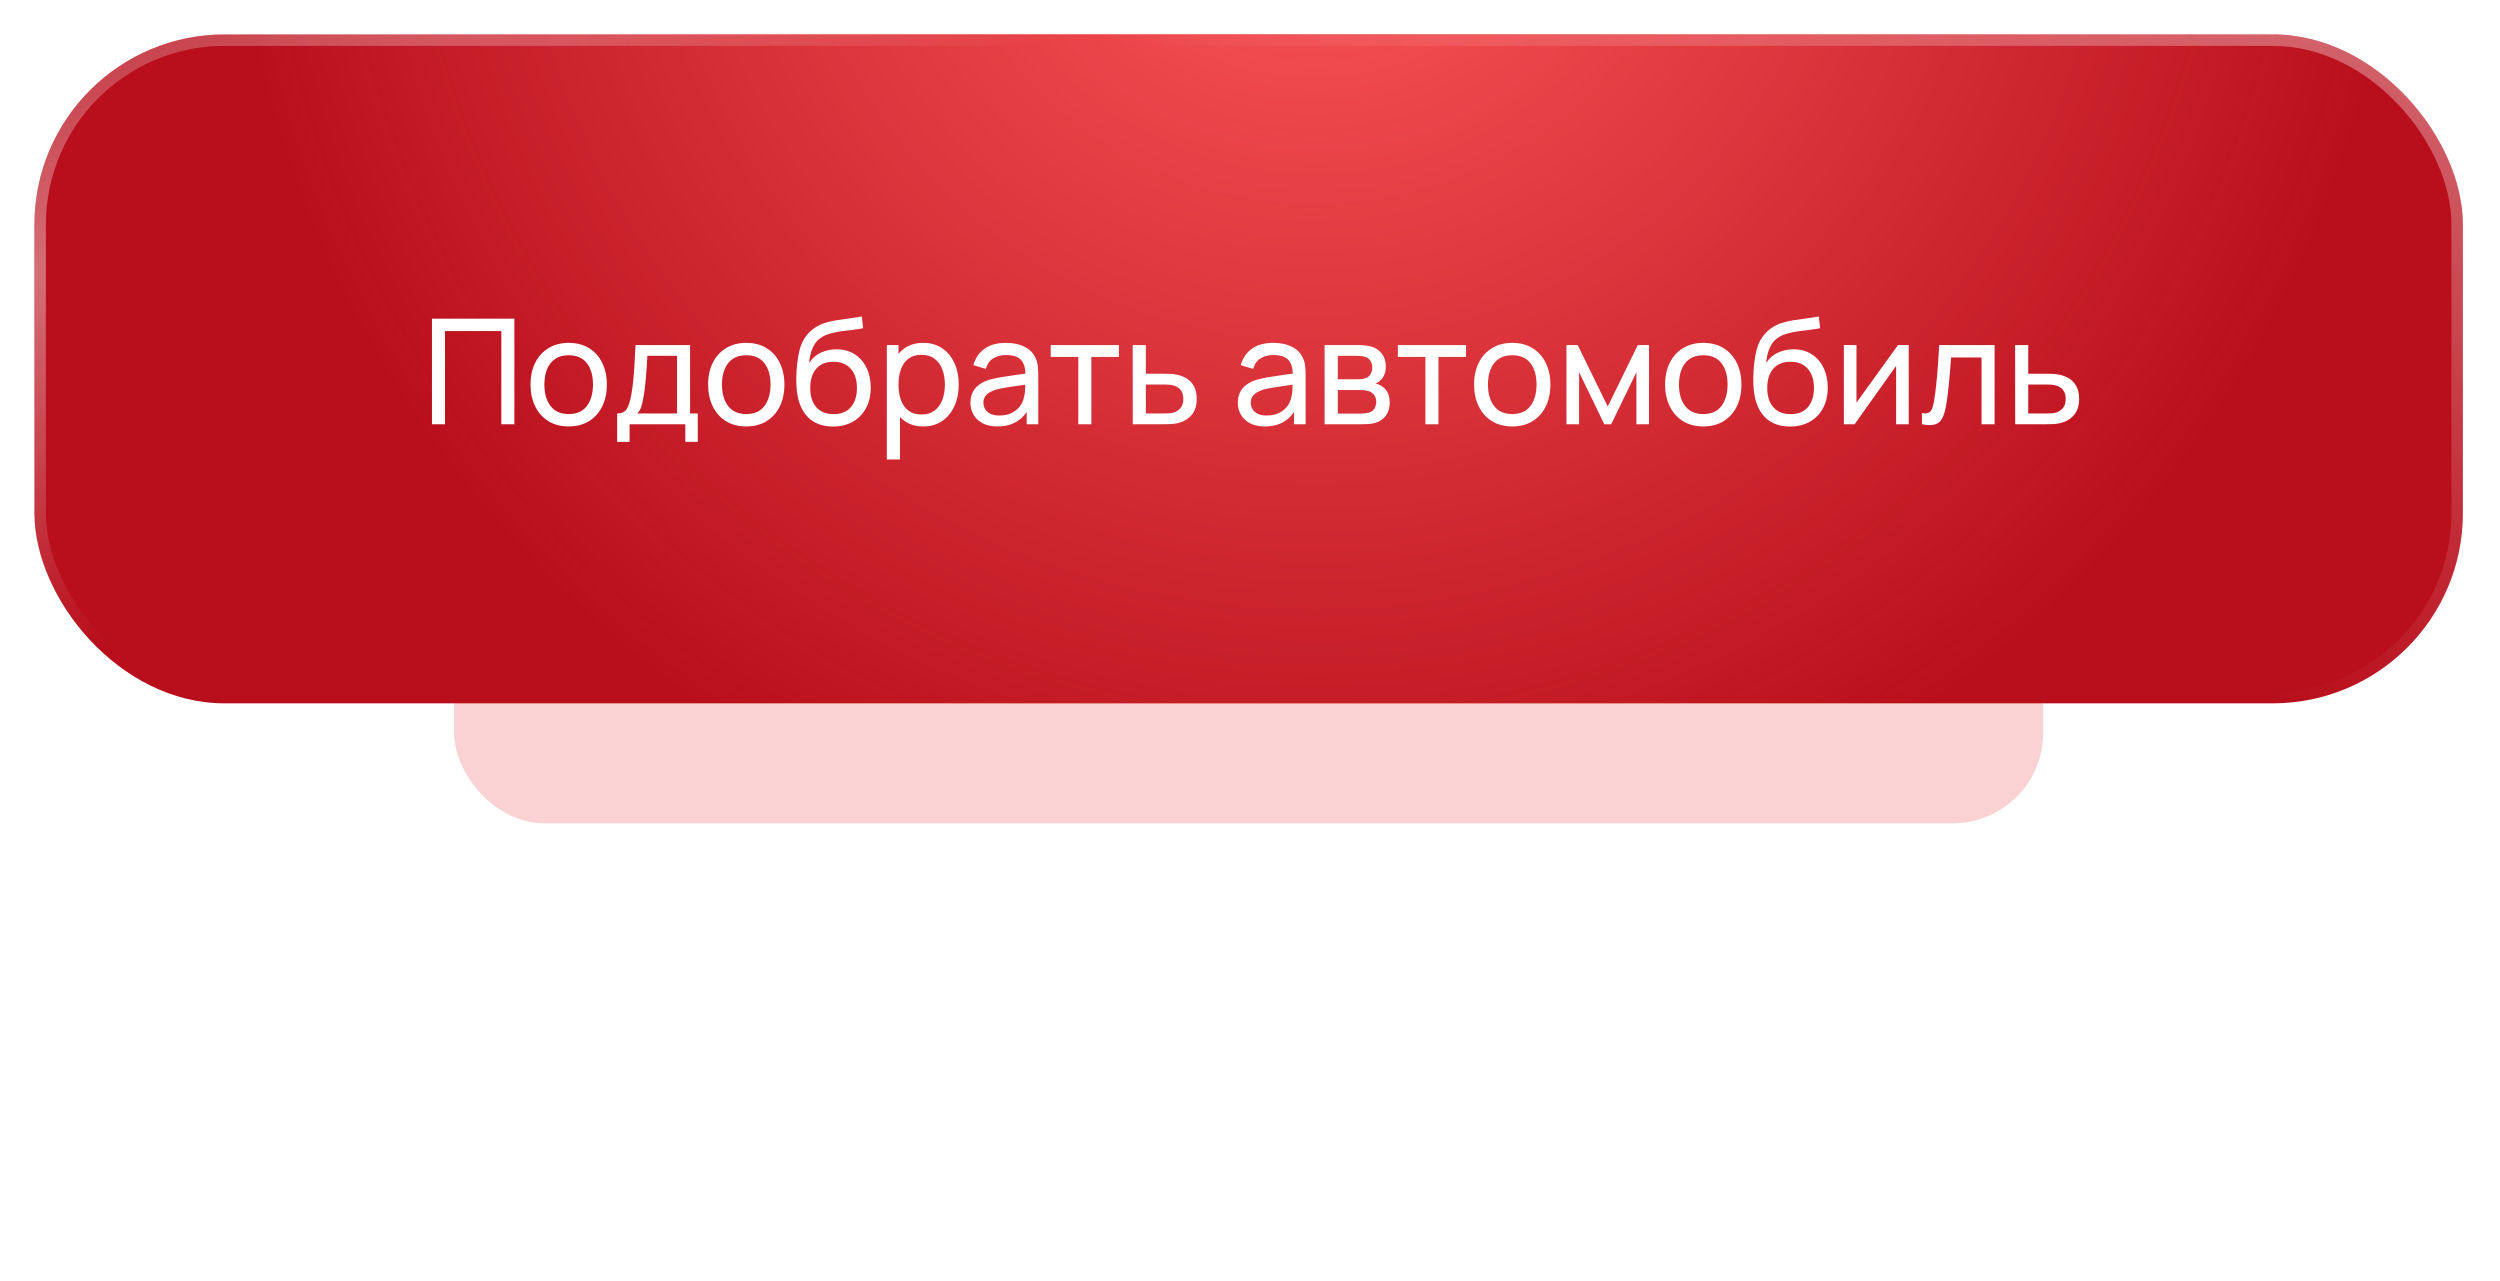
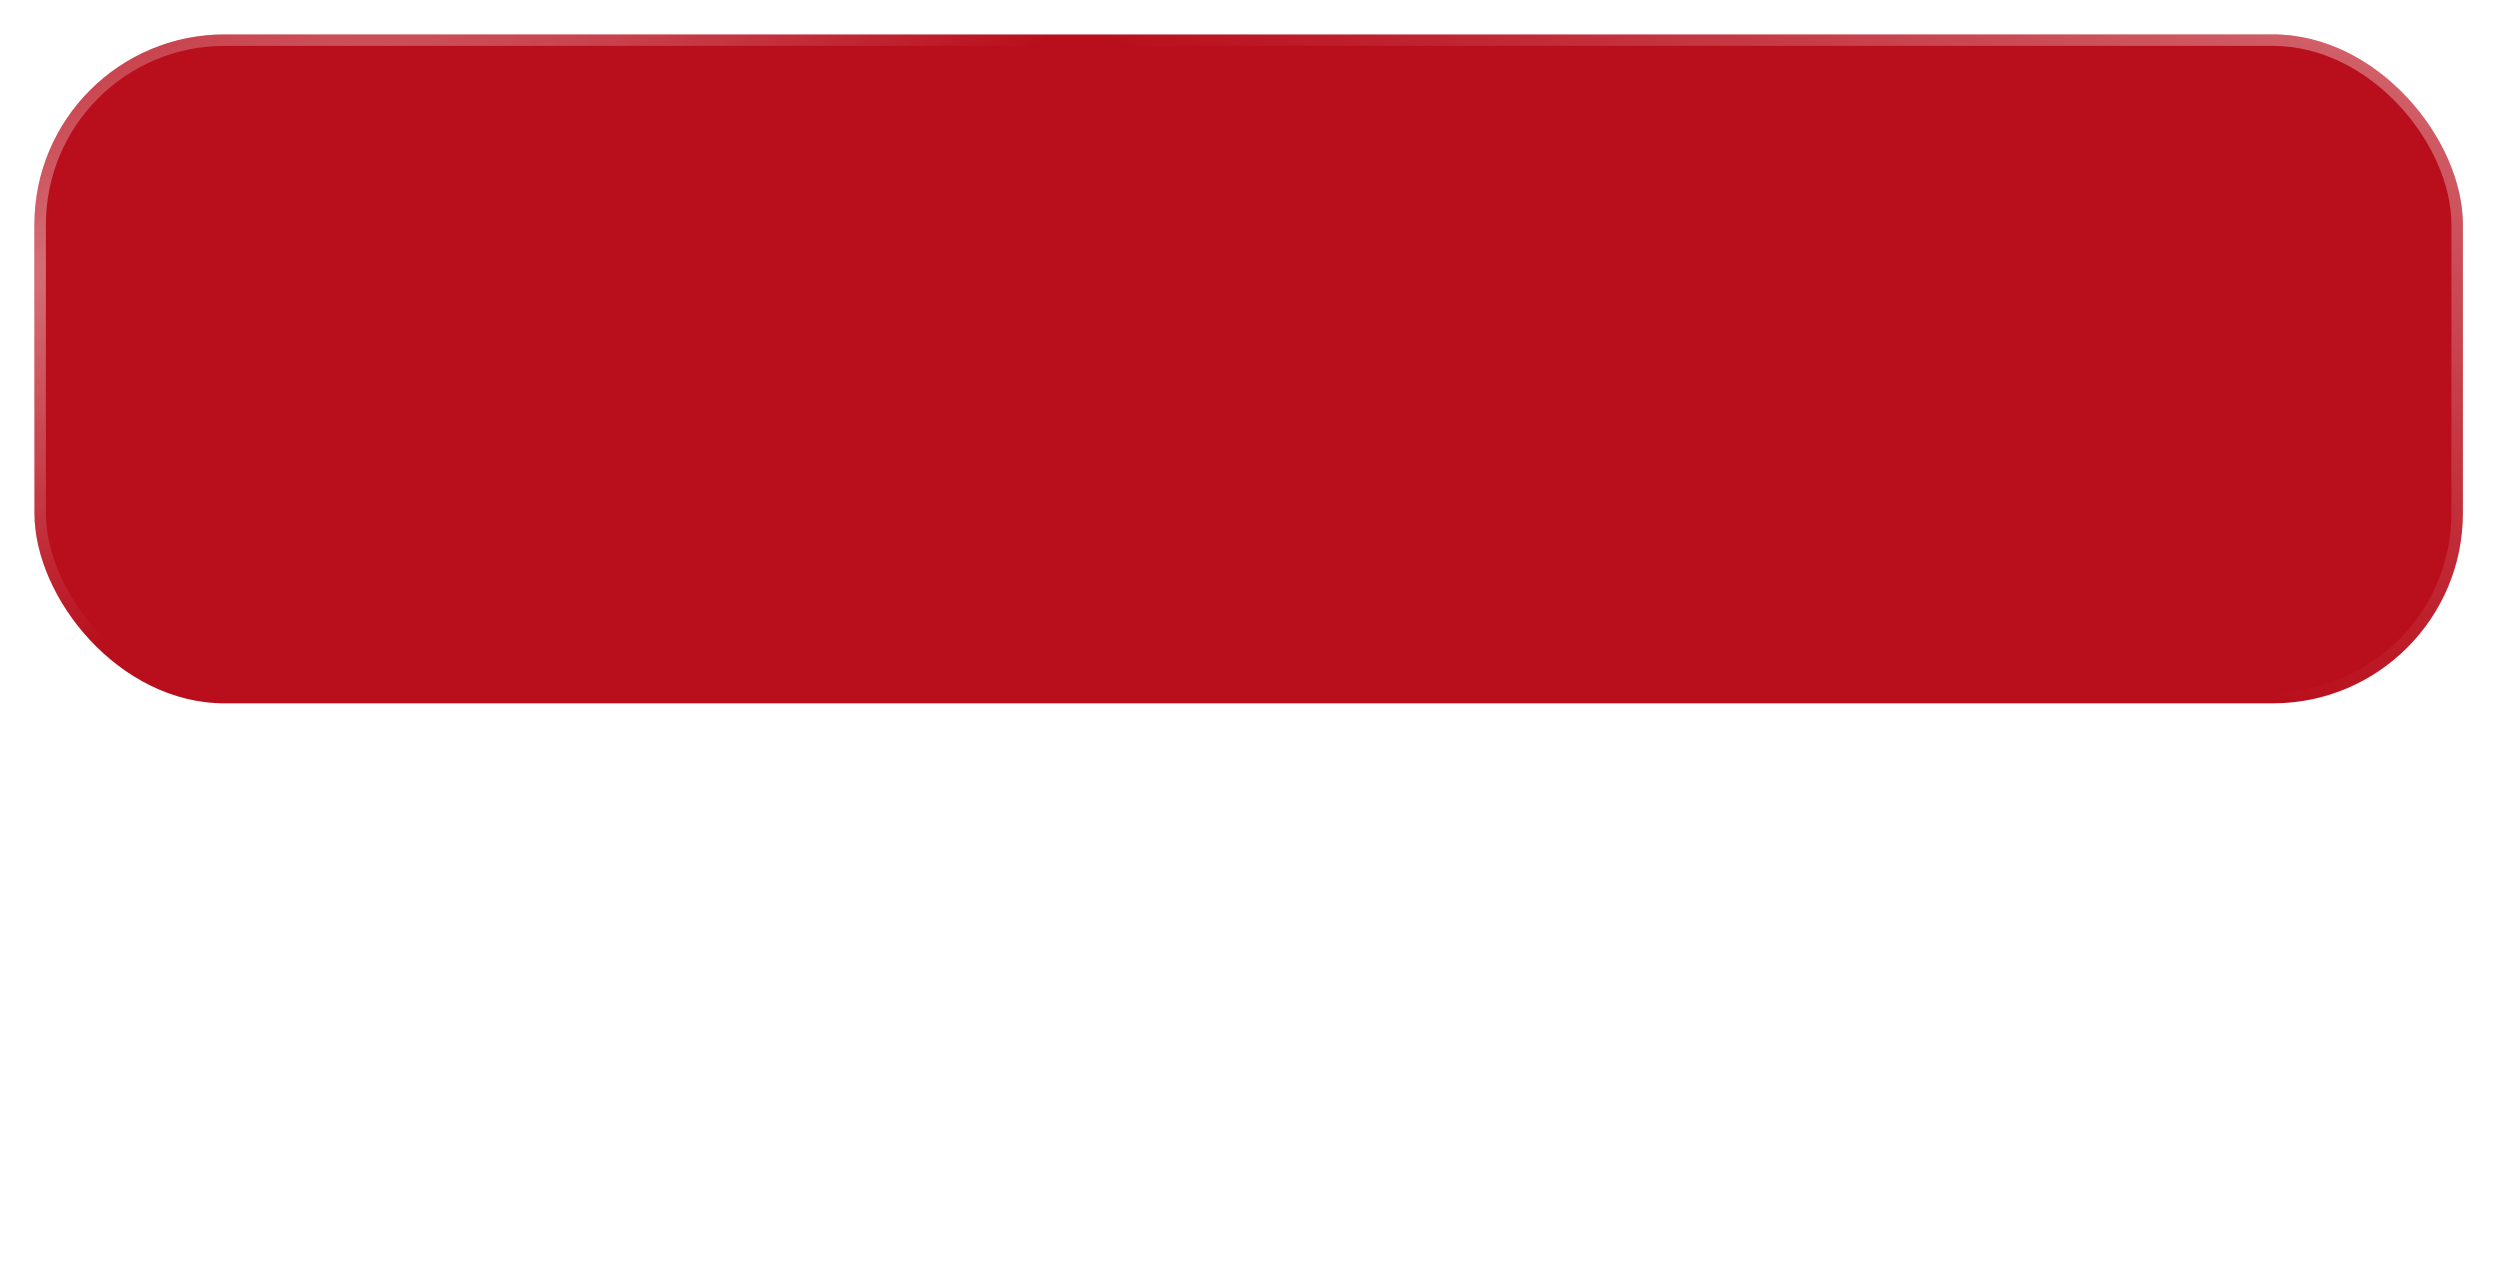
<svg xmlns="http://www.w3.org/2000/svg" width="363" height="186" viewBox="0 0 363 186" fill="none">
  <g opacity="0.5" filter="url(#filter0_f_2118_1152)">
-     <rect x="65.938" y="66.047" width="230.726" height="53.497" rx="13.128" fill="#EF4A4E" fill-opacity="0.5" />
-   </g>
+     </g>
  <rect x="5" y="5" width="352.609" height="97.126" rx="27.6" fill="#B90F1C" />
-   <rect x="5" y="5" width="352.609" height="97.126" rx="27.6" fill="url(#paint0_radial_2118_1152)" />
  <rect x="5.832" y="5.832" width="350.946" height="95.463" rx="26.769" stroke="url(#paint1_radial_2118_1152)" stroke-opacity="0.4" stroke-width="1.663" />
  <rect x="5.832" y="5.832" width="350.946" height="95.463" rx="26.769" stroke="url(#paint2_radial_2118_1152)" stroke-opacity="0.4" stroke-width="1.663" />
-   <path d="M62.721 61.6V46.27H74.687V61.6H72.792V48.069H64.616V61.6H62.721ZM82.568 61.919C81.425 61.919 80.439 61.66 79.609 61.142C78.785 60.624 78.15 59.907 77.703 58.991C77.256 58.076 77.032 57.025 77.032 55.84C77.032 54.634 77.259 53.576 77.713 52.668C78.168 51.759 78.81 51.053 79.64 50.549C80.471 50.038 81.447 49.783 82.568 49.783C83.718 49.783 84.708 50.042 85.538 50.56C86.369 51.071 87.004 51.784 87.444 52.7C87.891 53.608 88.115 54.655 88.115 55.84C88.115 57.04 87.891 58.097 87.444 59.013C86.997 59.921 86.358 60.634 85.528 61.153C84.697 61.663 83.711 61.919 82.568 61.919ZM82.568 60.12C83.76 60.12 84.647 59.722 85.23 58.928C85.811 58.133 86.103 57.103 86.103 55.84C86.103 54.541 85.808 53.509 85.219 52.742C84.63 51.969 83.746 51.582 82.568 51.582C81.766 51.582 81.106 51.763 80.588 52.125C80.07 52.487 79.683 52.987 79.427 53.626C79.172 54.265 79.044 55.003 79.044 55.84C79.044 57.132 79.342 58.168 79.939 58.949C80.535 59.73 81.411 60.12 82.568 60.12ZM89.607 64.155V60.035C90.253 60.035 90.714 59.825 90.991 59.407C91.268 58.981 91.491 58.282 91.662 57.309C91.775 56.699 91.867 56.046 91.938 55.35C92.009 54.655 92.07 53.881 92.119 53.03C92.176 52.171 92.229 51.195 92.279 50.102H100.199V60.035H101.317V64.155H99.507V61.6H91.417V64.155H89.607ZM92.524 60.035H98.305V51.667H93.993C93.972 52.171 93.943 52.7 93.908 53.253C93.872 53.8 93.83 54.346 93.78 54.893C93.737 55.439 93.684 55.957 93.62 56.447C93.564 56.93 93.496 57.362 93.418 57.746C93.326 58.278 93.219 58.729 93.099 59.098C92.978 59.467 92.786 59.779 92.524 60.035ZM108.351 61.919C107.208 61.919 106.222 61.66 105.391 61.142C104.568 60.624 103.933 59.907 103.486 58.991C103.039 58.076 102.815 57.025 102.815 55.84C102.815 54.634 103.042 53.576 103.497 52.668C103.951 51.759 104.593 51.053 105.423 50.549C106.254 50.038 107.23 49.783 108.351 49.783C109.501 49.783 110.491 50.042 111.321 50.56C112.152 51.071 112.787 51.784 113.227 52.7C113.674 53.608 113.898 54.655 113.898 55.84C113.898 57.04 113.674 58.097 113.227 59.013C112.78 59.921 112.141 60.634 111.311 61.153C110.48 61.663 109.494 61.919 108.351 61.919ZM108.351 60.12C109.543 60.12 110.431 59.722 111.013 58.928C111.594 58.133 111.885 57.103 111.885 55.84C111.885 54.541 111.591 53.509 111.002 52.742C110.413 51.969 109.529 51.582 108.351 51.582C107.549 51.582 106.889 51.763 106.371 52.125C105.853 52.487 105.466 52.987 105.211 53.626C104.955 54.265 104.827 55.003 104.827 55.84C104.827 57.132 105.125 58.168 105.722 58.949C106.318 59.73 107.194 60.12 108.351 60.12ZM120.915 61.93C119.829 61.922 118.903 61.688 118.136 61.227C117.37 60.759 116.774 60.074 116.348 59.172C115.922 58.271 115.684 57.167 115.635 55.861C115.606 55.258 115.613 54.595 115.656 53.871C115.706 53.147 115.784 52.451 115.89 51.784C116.004 51.117 116.146 50.567 116.316 50.134C116.508 49.616 116.777 49.137 117.125 48.697C117.48 48.25 117.877 47.881 118.317 47.59C118.765 47.284 119.265 47.047 119.818 46.876C120.372 46.706 120.951 46.575 121.554 46.483C122.164 46.383 122.774 46.298 123.385 46.227C123.995 46.149 124.577 46.057 125.131 45.95L125.322 47.654C124.932 47.739 124.471 47.813 123.938 47.877C123.406 47.934 122.853 48.001 122.278 48.079C121.71 48.157 121.163 48.267 120.638 48.409C120.12 48.544 119.673 48.732 119.297 48.974C118.743 49.307 118.317 49.807 118.019 50.475C117.728 51.135 117.551 51.876 117.487 52.7C117.927 52.018 118.498 51.518 119.201 51.199C119.904 50.879 120.652 50.719 121.447 50.719C122.476 50.719 123.364 50.961 124.109 51.443C124.854 51.919 125.425 52.575 125.823 53.413C126.227 54.25 126.43 55.205 126.43 56.277C126.43 57.412 126.202 58.406 125.748 59.258C125.294 60.109 124.652 60.769 123.821 61.238C122.998 61.706 122.029 61.937 120.915 61.93ZM121.032 60.13C122.146 60.13 122.991 59.786 123.566 59.098C124.141 58.402 124.428 57.48 124.428 56.33C124.428 55.152 124.13 54.226 123.534 53.551C122.938 52.87 122.1 52.529 121.021 52.529C119.928 52.529 119.091 52.87 118.509 53.551C117.934 54.226 117.647 55.152 117.647 56.33C117.647 57.515 117.938 58.445 118.52 59.119C119.102 59.793 119.939 60.13 121.032 60.13ZM134.06 61.919C132.981 61.919 132.073 61.653 131.335 61.12C130.596 60.581 130.036 59.854 129.652 58.938C129.276 58.016 129.088 56.983 129.088 55.84C129.088 54.683 129.276 53.647 129.652 52.732C130.036 51.816 130.596 51.096 131.335 50.571C132.08 50.045 132.992 49.783 134.07 49.783C135.135 49.783 136.051 50.049 136.817 50.581C137.591 51.106 138.183 51.827 138.595 52.742C139.007 53.658 139.212 54.69 139.212 55.84C139.212 56.99 139.007 58.023 138.595 58.938C138.183 59.854 137.591 60.581 136.817 61.12C136.051 61.653 135.132 61.919 134.06 61.919ZM128.769 66.71V50.102H130.462V58.566H130.674V66.71H128.769ZM133.826 60.184C134.585 60.184 135.213 59.992 135.71 59.609C136.207 59.226 136.579 58.708 136.828 58.054C137.076 57.395 137.2 56.656 137.2 55.84C137.2 55.031 137.076 54.3 136.828 53.647C136.586 52.994 136.21 52.476 135.699 52.093C135.195 51.71 134.553 51.518 133.772 51.518C133.027 51.518 132.41 51.703 131.92 52.072C131.43 52.434 131.065 52.941 130.824 53.594C130.582 54.24 130.462 54.989 130.462 55.84C130.462 56.678 130.579 57.426 130.813 58.087C131.054 58.739 131.423 59.254 131.92 59.63C132.417 59.999 133.052 60.184 133.826 60.184ZM144.815 61.919C143.956 61.919 143.235 61.763 142.653 61.451C142.079 61.131 141.642 60.712 141.344 60.194C141.053 59.676 140.907 59.108 140.907 58.491C140.907 57.888 141.021 57.366 141.248 56.926C141.482 56.479 141.809 56.11 142.228 55.819C142.646 55.521 143.147 55.287 143.729 55.116C144.275 54.967 144.885 54.84 145.56 54.733C146.241 54.62 146.93 54.517 147.625 54.424C148.321 54.332 148.97 54.243 149.573 54.158L148.892 54.552C148.913 53.53 148.707 52.774 148.274 52.285C147.849 51.795 147.11 51.55 146.06 51.55C145.365 51.55 144.754 51.71 144.229 52.029C143.711 52.341 143.345 52.852 143.132 53.562L141.333 53.019C141.61 52.011 142.146 51.22 142.941 50.645C143.736 50.07 144.783 49.783 146.081 49.783C147.125 49.783 148.019 49.971 148.764 50.347C149.516 50.716 150.056 51.277 150.382 52.029C150.546 52.384 150.648 52.771 150.691 53.189C150.734 53.601 150.755 54.034 150.755 54.488V61.6H149.073V58.842L149.467 59.098C149.034 60.028 148.427 60.73 147.646 61.206C146.873 61.681 145.929 61.919 144.815 61.919ZM145.102 60.333C145.783 60.333 146.372 60.212 146.869 59.971C147.373 59.722 147.778 59.4 148.083 59.002C148.388 58.597 148.587 58.157 148.679 57.682C148.785 57.327 148.842 56.933 148.849 56.5C148.864 56.06 148.871 55.723 148.871 55.489L149.531 55.776C148.913 55.861 148.306 55.943 147.71 56.021C147.114 56.099 146.55 56.184 146.018 56.277C145.485 56.362 145.006 56.465 144.58 56.585C144.268 56.685 143.973 56.812 143.697 56.969C143.427 57.125 143.207 57.327 143.037 57.575C142.873 57.817 142.792 58.118 142.792 58.48C142.792 58.793 142.87 59.091 143.026 59.375C143.189 59.658 143.438 59.889 143.771 60.067C144.112 60.244 144.555 60.333 145.102 60.333ZM156.568 61.6V51.827H152.565V50.102H162.465V51.827H158.463V61.6H156.568ZM164.481 61.6L164.47 50.102H166.376V54.265H168.856C169.19 54.265 169.53 54.272 169.878 54.286C170.226 54.3 170.527 54.332 170.783 54.382C171.379 54.495 171.901 54.694 172.348 54.978C172.795 55.262 173.143 55.649 173.391 56.138C173.64 56.621 173.764 57.221 173.764 57.937C173.764 58.931 173.505 59.719 172.987 60.301C172.476 60.876 171.805 61.259 170.975 61.451C170.691 61.514 170.364 61.557 169.995 61.578C169.633 61.593 169.289 61.6 168.963 61.6H164.481ZM166.376 60.035H168.994C169.207 60.035 169.445 60.028 169.708 60.013C169.97 59.999 170.205 59.964 170.41 59.907C170.772 59.8 171.095 59.591 171.379 59.279C171.67 58.967 171.816 58.519 171.816 57.937C171.816 57.348 171.674 56.894 171.39 56.575C171.113 56.255 170.748 56.046 170.293 55.947C170.087 55.897 169.871 55.865 169.644 55.851C169.417 55.837 169.2 55.83 168.994 55.83H166.376V60.035ZM183.635 61.919C182.776 61.919 182.055 61.763 181.473 61.451C180.899 61.131 180.462 60.712 180.164 60.194C179.873 59.676 179.728 59.108 179.728 58.491C179.728 57.888 179.841 57.366 180.068 56.926C180.302 56.479 180.629 56.11 181.048 55.819C181.466 55.521 181.967 55.287 182.549 55.116C183.095 54.967 183.706 54.84 184.38 54.733C185.061 54.62 185.75 54.517 186.445 54.424C187.141 54.332 187.79 54.243 188.393 54.158L187.712 54.552C187.733 53.53 187.527 52.774 187.094 52.285C186.669 51.795 185.931 51.55 184.88 51.55C184.185 51.55 183.574 51.71 183.049 52.029C182.531 52.341 182.165 52.852 181.953 53.562L180.153 53.019C180.43 52.011 180.966 51.22 181.761 50.645C182.556 50.07 183.603 49.783 184.901 49.783C185.945 49.783 186.839 49.971 187.584 50.347C188.336 50.716 188.876 51.277 189.202 52.029C189.366 52.384 189.469 52.771 189.511 53.189C189.554 53.601 189.575 54.034 189.575 54.488V61.6H187.893V58.842L188.287 59.098C187.854 60.028 187.247 60.73 186.466 61.206C185.693 61.681 184.749 61.919 183.635 61.919ZM183.922 60.333C184.603 60.333 185.192 60.212 185.689 59.971C186.193 59.722 186.598 59.4 186.903 59.002C187.208 58.597 187.407 58.157 187.499 57.682C187.605 57.327 187.662 56.933 187.669 56.5C187.684 56.06 187.691 55.723 187.691 55.489L188.351 55.776C187.733 55.861 187.126 55.943 186.53 56.021C185.934 56.099 185.37 56.184 184.838 56.277C184.305 56.362 183.826 56.465 183.4 56.585C183.088 56.685 182.794 56.812 182.517 56.969C182.247 57.125 182.027 57.327 181.857 57.575C181.693 57.817 181.612 58.118 181.612 58.48C181.612 58.793 181.69 59.091 181.846 59.375C182.009 59.658 182.258 59.889 182.591 60.067C182.932 60.244 183.376 60.333 183.922 60.333ZM192.332 61.6V50.102H197.229C197.52 50.102 197.833 50.12 198.166 50.155C198.507 50.184 198.816 50.237 199.092 50.315C199.71 50.478 200.217 50.815 200.615 51.326C201.019 51.83 201.222 52.469 201.222 53.243C201.222 53.675 201.154 54.052 201.019 54.371C200.892 54.69 200.707 54.967 200.466 55.201C200.359 55.308 200.242 55.404 200.114 55.489C199.987 55.574 199.859 55.642 199.731 55.691C199.98 55.734 200.232 55.83 200.487 55.979C200.892 56.199 201.207 56.507 201.434 56.905C201.669 57.302 201.786 57.81 201.786 58.427C201.786 59.208 201.598 59.854 201.222 60.365C200.845 60.869 200.327 61.216 199.667 61.408C199.39 61.486 199.085 61.539 198.752 61.568C198.418 61.589 198.095 61.6 197.783 61.6H192.332ZM194.249 60.056H197.676C197.826 60.056 198.003 60.042 198.209 60.013C198.422 59.985 198.61 59.95 198.773 59.907C199.142 59.8 199.408 59.602 199.571 59.311C199.742 59.02 199.827 58.704 199.827 58.363C199.827 57.909 199.699 57.54 199.444 57.256C199.195 56.972 198.865 56.795 198.454 56.724C198.305 56.681 198.141 56.656 197.964 56.649C197.794 56.642 197.641 56.639 197.506 56.639H194.249V60.056ZM194.249 55.074H197.102C197.3 55.074 197.51 55.063 197.73 55.042C197.95 55.013 198.141 54.967 198.305 54.903C198.631 54.783 198.869 54.584 199.018 54.307C199.174 54.023 199.252 53.715 199.252 53.381C199.252 53.012 199.167 52.689 198.997 52.412C198.833 52.128 198.581 51.933 198.241 51.827C198.014 51.742 197.758 51.695 197.474 51.688C197.197 51.674 197.02 51.667 196.942 51.667H194.249V55.074ZM206.969 61.6V51.827H202.966V50.102H212.867V51.827H208.864V61.6H206.969ZM219.571 61.919C218.429 61.919 217.442 61.66 216.612 61.142C215.789 60.624 215.153 59.907 214.706 58.991C214.259 58.076 214.036 57.025 214.036 55.84C214.036 54.634 214.263 53.576 214.717 52.668C215.171 51.759 215.813 51.053 216.644 50.549C217.474 50.038 218.45 49.783 219.571 49.783C220.721 49.783 221.711 50.042 222.542 50.56C223.372 51.071 224.007 51.784 224.447 52.7C224.894 53.608 225.118 54.655 225.118 55.84C225.118 57.04 224.894 58.097 224.447 59.013C224 59.921 223.361 60.634 222.531 61.153C221.701 61.663 220.714 61.919 219.571 61.919ZM219.571 60.12C220.764 60.12 221.651 59.722 222.233 58.928C222.815 58.133 223.106 57.103 223.106 55.84C223.106 54.541 222.811 53.509 222.222 52.742C221.633 51.969 220.75 51.582 219.571 51.582C218.769 51.582 218.109 51.763 217.591 52.125C217.073 52.487 216.686 52.987 216.431 53.626C216.175 54.265 216.048 55.003 216.048 55.84C216.048 57.132 216.346 58.168 216.942 58.949C217.538 59.73 218.415 60.12 219.571 60.12ZM227.451 61.6V50.102H229.08L233.445 59.023L237.81 50.102H239.438V61.6H237.607V54.052L233.945 61.6H232.944L229.282 54.052V61.6H227.451ZM247.309 61.919C246.166 61.919 245.18 61.66 244.349 61.142C243.526 60.624 242.891 59.907 242.444 58.991C241.997 58.076 241.773 57.025 241.773 55.84C241.773 54.634 242 53.576 242.454 52.668C242.909 51.759 243.551 51.053 244.381 50.549C245.212 50.038 246.188 49.783 247.309 49.783C248.459 49.783 249.449 50.042 250.279 50.56C251.109 51.071 251.745 51.784 252.185 52.7C252.632 53.608 252.855 54.655 252.855 55.84C252.855 57.04 252.632 58.097 252.185 59.013C251.738 59.921 251.099 60.634 250.268 61.153C249.438 61.663 248.452 61.919 247.309 61.919ZM247.309 60.12C248.501 60.12 249.388 59.722 249.97 58.928C250.552 58.133 250.843 57.103 250.843 55.84C250.843 54.541 250.549 53.509 249.96 52.742C249.371 51.969 248.487 51.582 247.309 51.582C246.507 51.582 245.847 51.763 245.329 52.125C244.811 52.487 244.424 52.987 244.168 53.626C243.913 54.265 243.785 55.003 243.785 55.84C243.785 57.132 244.083 58.168 244.679 58.949C245.276 59.73 246.152 60.12 247.309 60.12ZM259.873 61.93C258.787 61.922 257.861 61.688 257.094 61.227C256.328 60.759 255.732 60.074 255.306 59.172C254.88 58.271 254.642 57.167 254.593 55.861C254.564 55.258 254.571 54.595 254.614 53.871C254.664 53.147 254.742 52.451 254.848 51.784C254.962 51.117 255.104 50.567 255.274 50.134C255.465 49.616 255.735 49.137 256.083 48.697C256.438 48.25 256.835 47.881 257.275 47.59C257.722 47.284 258.223 47.047 258.776 46.876C259.33 46.706 259.908 46.575 260.512 46.483C261.122 46.383 261.732 46.298 262.343 46.227C262.953 46.149 263.535 46.057 264.089 45.95L264.28 47.654C263.89 47.739 263.429 47.813 262.896 47.877C262.364 47.934 261.81 48.001 261.236 48.079C260.668 48.157 260.121 48.267 259.596 48.409C259.078 48.544 258.631 48.732 258.255 48.974C257.701 49.307 257.275 49.807 256.977 50.475C256.686 51.135 256.509 51.876 256.445 52.7C256.885 52.018 257.456 51.518 258.159 51.199C258.862 50.879 259.61 50.719 260.405 50.719C261.434 50.719 262.321 50.961 263.067 51.443C263.812 51.919 264.383 52.575 264.781 53.413C265.185 54.25 265.387 55.205 265.387 56.277C265.387 57.412 265.16 58.406 264.706 59.258C264.252 60.109 263.61 60.769 262.779 61.238C261.956 61.706 260.987 61.937 259.873 61.93ZM259.99 60.13C261.104 60.13 261.949 59.786 262.524 59.098C263.099 58.402 263.386 57.48 263.386 56.33C263.386 55.152 263.088 54.226 262.492 53.551C261.896 52.87 261.058 52.529 259.979 52.529C258.886 52.529 258.049 52.87 257.467 53.551C256.892 54.226 256.605 55.152 256.605 56.33C256.605 57.515 256.896 58.445 257.478 59.119C258.06 59.793 258.897 60.13 259.99 60.13ZM277.148 50.102V61.6H275.317V53.126L269.292 61.6H267.727V50.102H269.558V58.459L275.594 50.102H277.148ZM279.065 61.6V59.971C279.491 60.049 279.814 60.035 280.034 59.928C280.261 59.815 280.428 59.62 280.534 59.343C280.648 59.059 280.74 58.704 280.811 58.278C280.932 57.604 281.035 56.852 281.12 56.021C281.212 55.191 281.294 54.282 281.365 53.296C281.443 52.302 281.514 51.238 281.578 50.102H289.615V61.6H287.72V51.901H283.302C283.26 52.554 283.207 53.225 283.143 53.913C283.086 54.602 283.026 55.272 282.962 55.925C282.898 56.571 282.827 57.175 282.749 57.735C282.678 58.289 282.6 58.768 282.515 59.172C282.38 59.868 282.192 60.425 281.95 60.844C281.709 61.255 281.361 61.522 280.907 61.642C280.453 61.77 279.839 61.756 279.065 61.6ZM292.605 61.6L292.595 50.102H294.5V54.265H296.981C297.315 54.265 297.655 54.272 298.003 54.286C298.351 54.3 298.652 54.332 298.908 54.382C299.504 54.495 300.026 54.694 300.473 54.978C300.92 55.262 301.268 55.649 301.516 56.138C301.764 56.621 301.889 57.221 301.889 57.937C301.889 58.931 301.63 59.719 301.112 60.301C300.601 60.876 299.93 61.259 299.099 61.451C298.816 61.514 298.489 61.557 298.12 61.578C297.758 61.593 297.414 61.6 297.087 61.6H292.605ZM294.5 60.035H297.119C297.332 60.035 297.57 60.028 297.833 60.013C298.095 59.999 298.329 59.964 298.535 59.907C298.897 59.8 299.22 59.591 299.504 59.279C299.795 58.967 299.94 58.519 299.94 57.937C299.94 57.348 299.799 56.894 299.515 56.575C299.238 56.255 298.872 56.046 298.418 55.947C298.212 55.897 297.996 55.865 297.769 55.851C297.542 55.837 297.325 55.83 297.119 55.83H294.5V60.035Z" fill="white" />
  <defs>
    <filter id="filter0_f_2118_1152" x="0.297" y="0.406" width="362.007" height="184.777" filterUnits="userSpaceOnUse" color-interpolation-filters="sRGB">
      <feFlood flood-opacity="0" result="BackgroundImageFix" />
      <feBlend mode="normal" in="SourceGraphic" in2="BackgroundImageFix" result="shape" />
      <feGaussianBlur stdDeviation="32.82" result="effect1_foregroundBlur_2118_1152" />
    </filter>
    <radialGradient id="paint0_radial_2118_1152" cx="0" cy="0" r="1" gradientUnits="userSpaceOnUse" gradientTransform="translate(189.971 -27.76) rotate(65.392) scale(207.027 203.706)">
      <stop stop-color="#FF5B5C" />
      <stop offset="0.766" stop-color="#FF5B5C" stop-opacity="0" />
    </radialGradient>
    <radialGradient id="paint1_radial_2118_1152" cx="0" cy="0" r="1" gradientUnits="userSpaceOnUse" gradientTransform="translate(357.609 -2.875) rotate(115.59) scale(105.324 368.563)">
      <stop stop-color="white" />
      <stop offset="1" stop-color="white" stop-opacity="0" />
    </radialGradient>
    <radialGradient id="paint2_radial_2118_1152" cx="0" cy="0" r="1" gradientUnits="userSpaceOnUse" gradientTransform="translate(9.019 38.305) rotate(64.025) scale(52.56 183.729)">
      <stop stop-color="white" />
      <stop offset="1" stop-color="white" stop-opacity="0" />
    </radialGradient>
  </defs>
</svg>